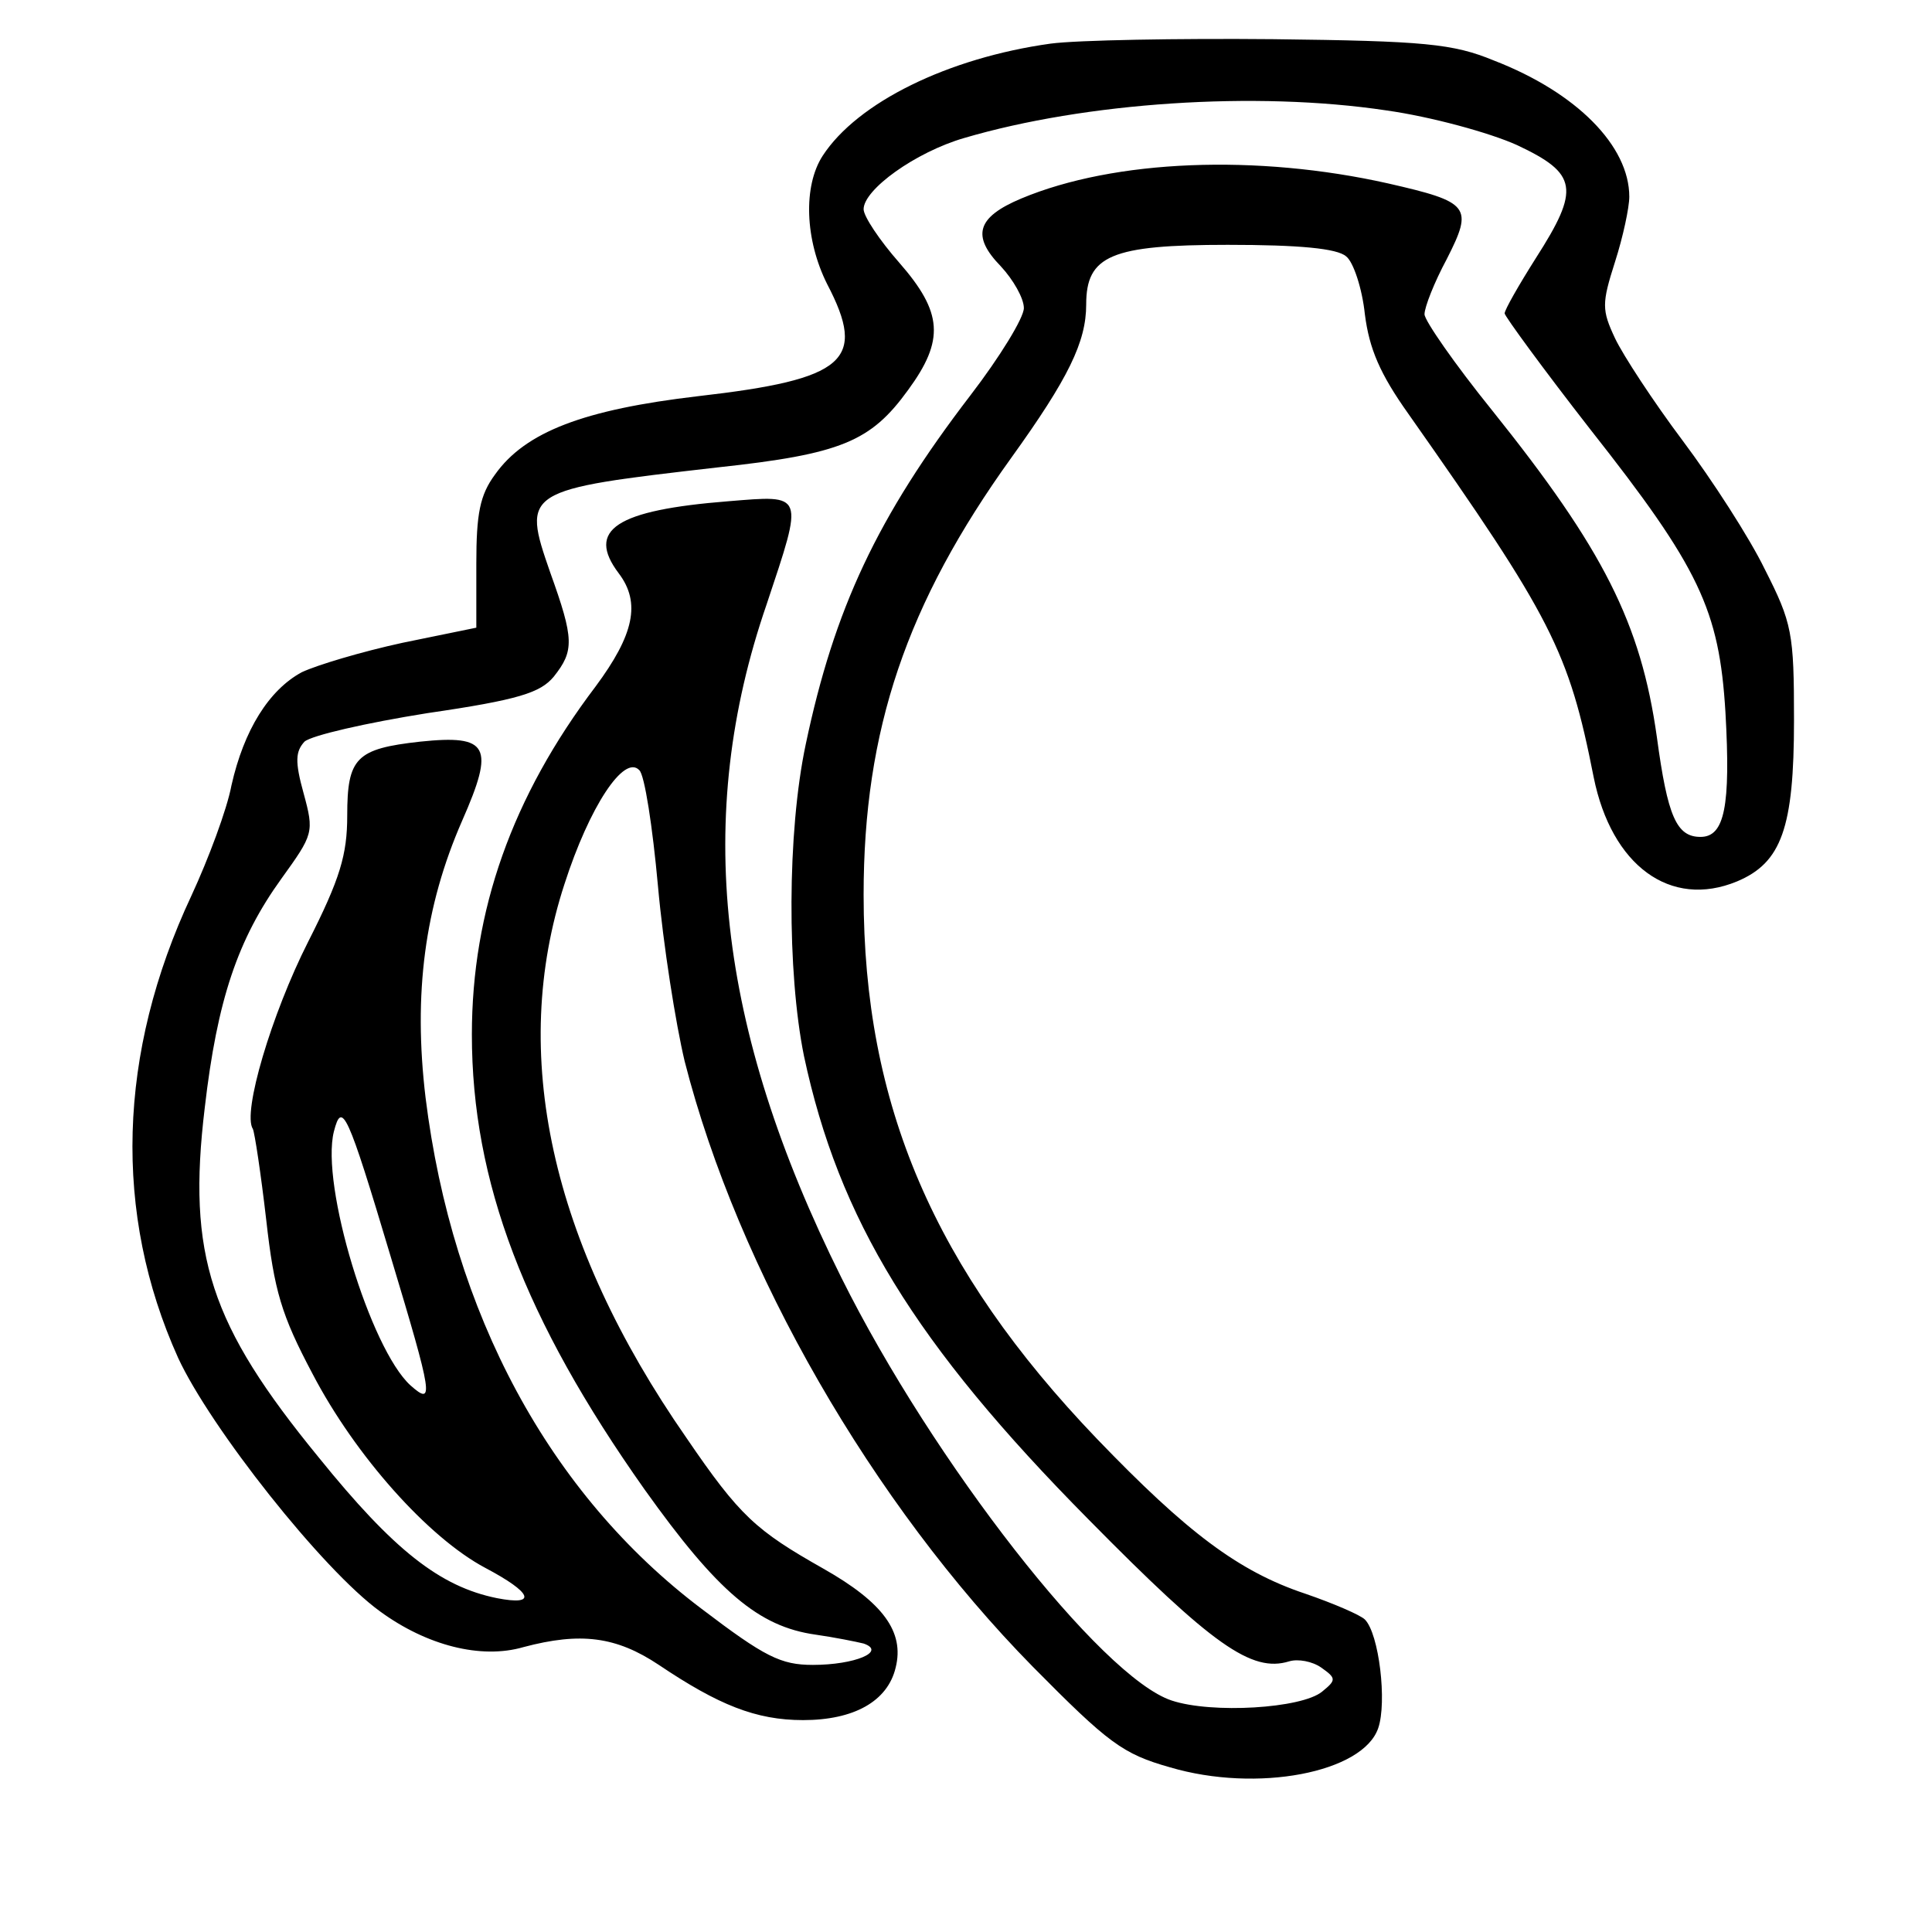
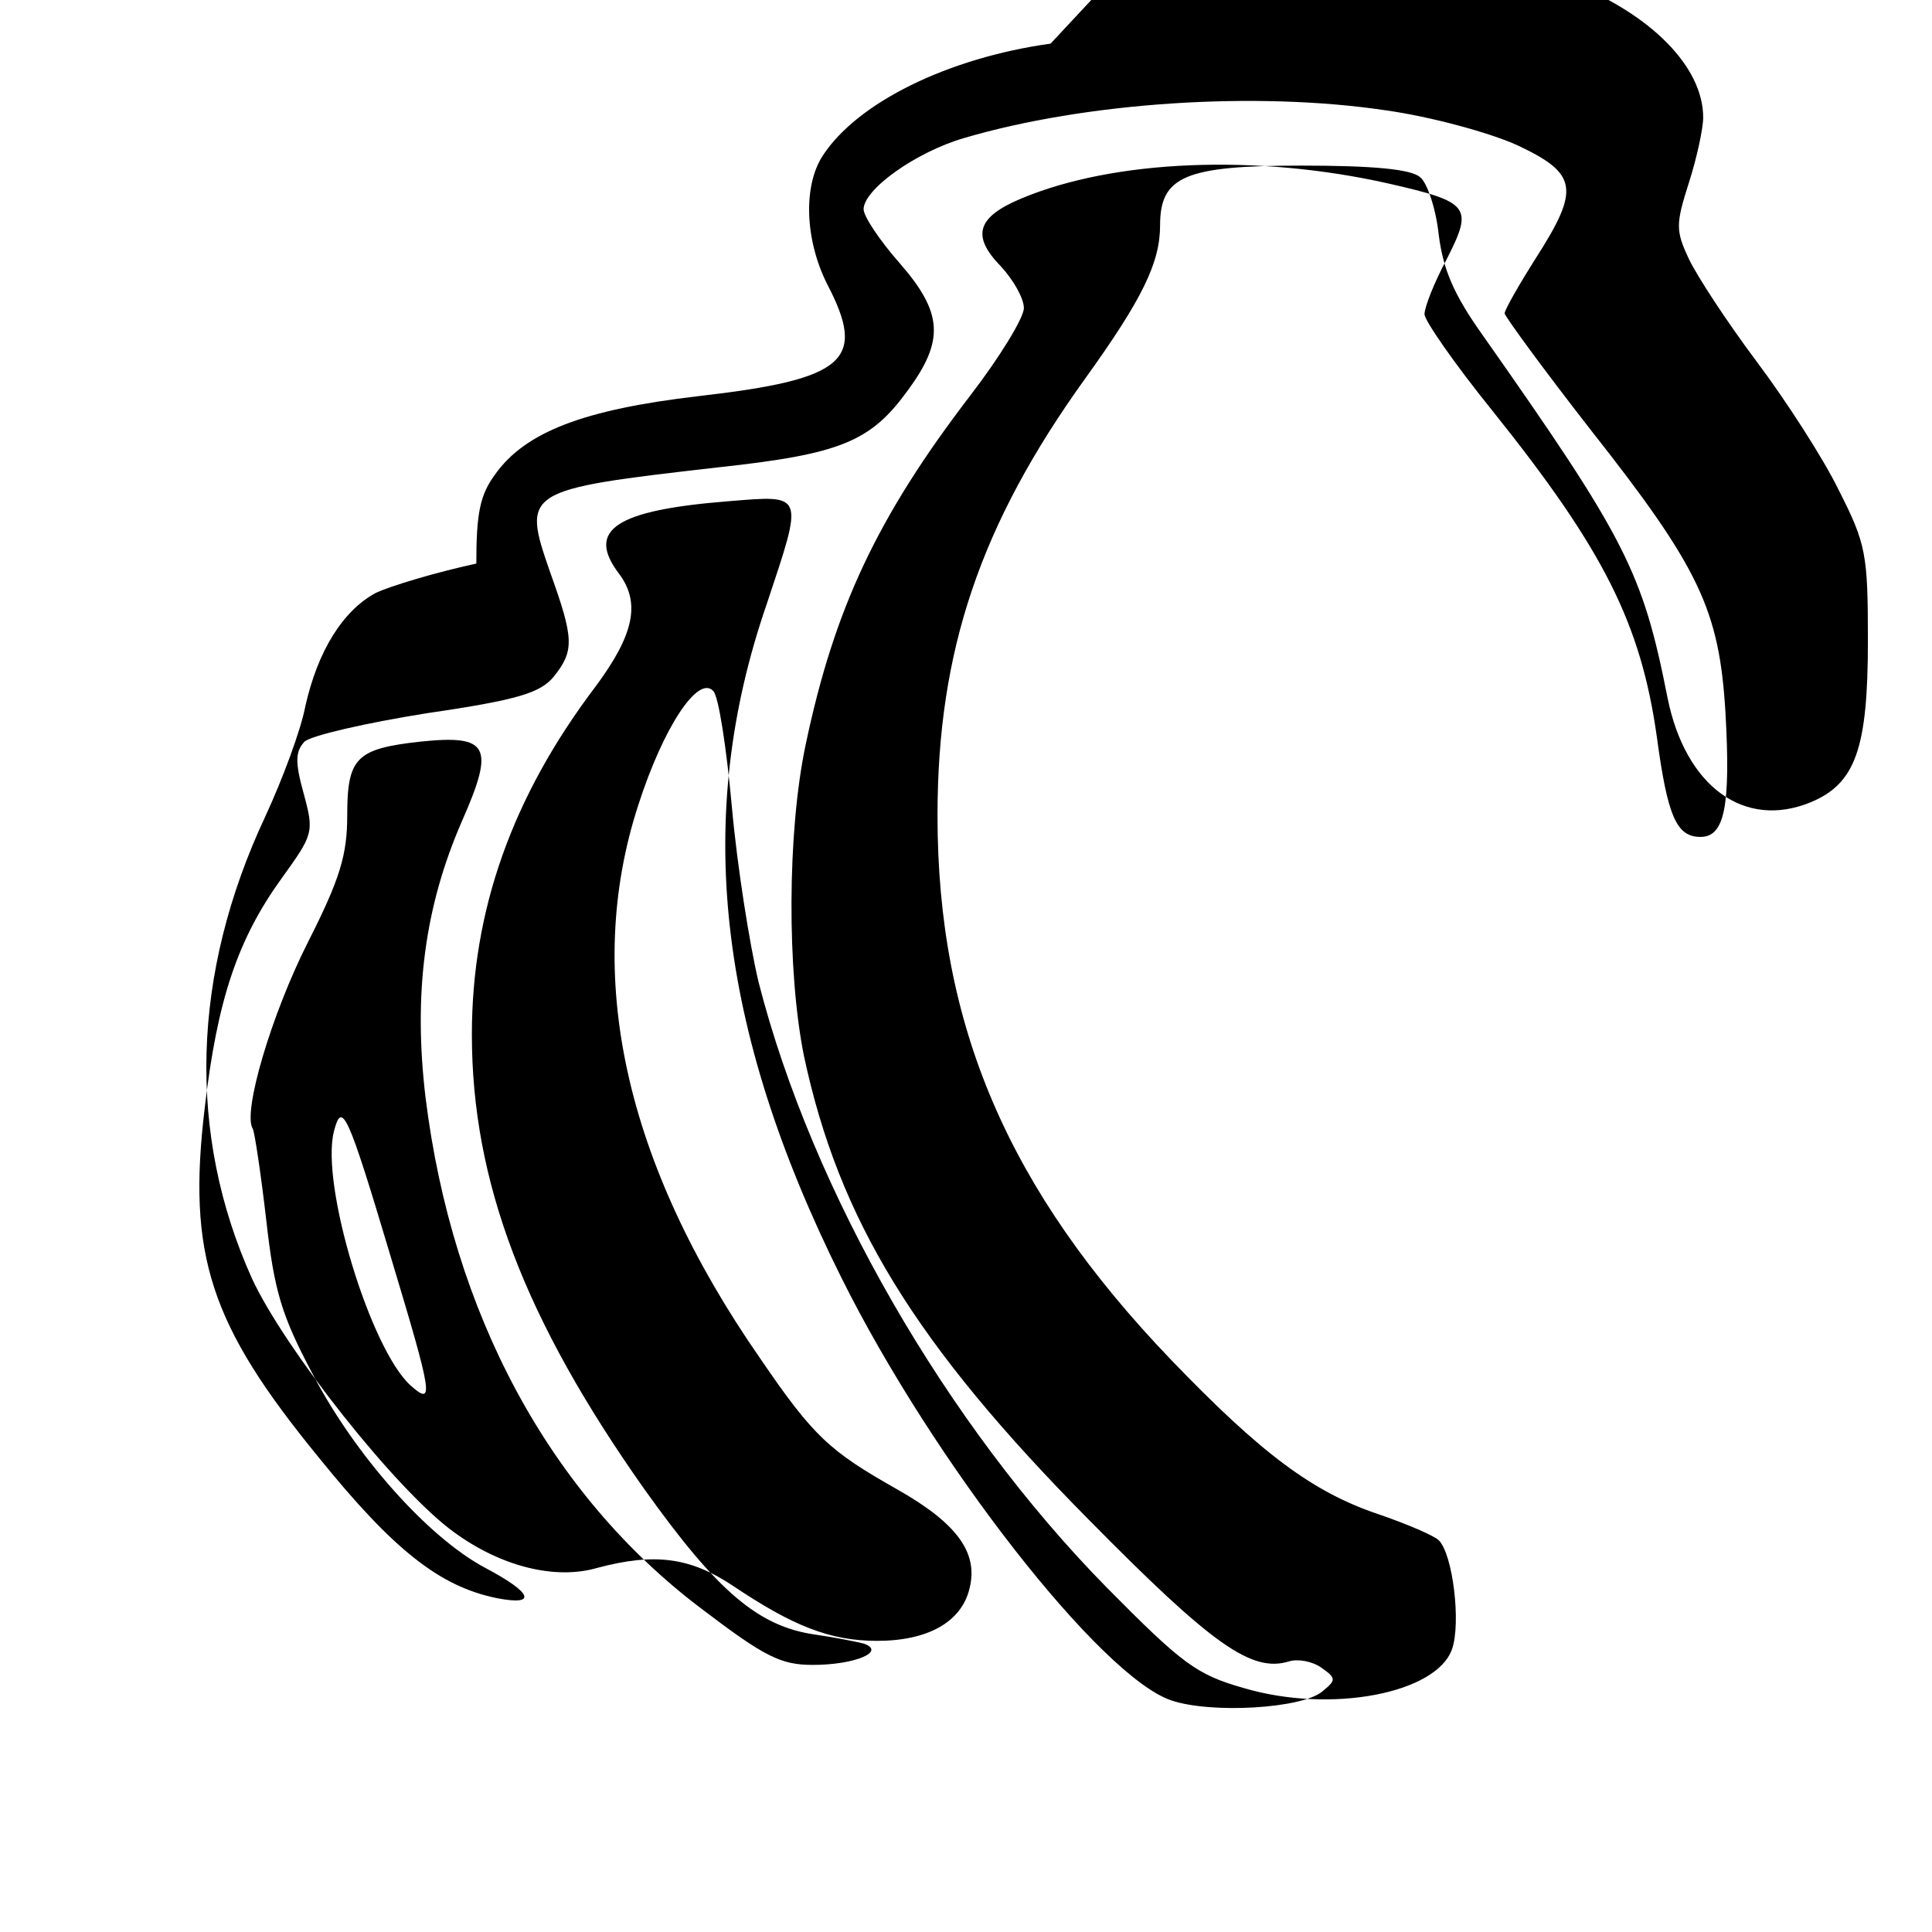
<svg xmlns="http://www.w3.org/2000/svg" version="1.0" width="217pt" height="217pt" viewBox="0 0 217 217" preserveAspectRatio="xMidYMid meet">
  <g transform="translate(0,217) scale(0.1,-0.1)" fill="#000000" stroke="none">
-     <path d="M1180 2121 c-115 -16 -217 -66 -256 -126 -22 -34 -20 -94 5 -144 45 -86 21 -107 -145 -126 -128 -15 -194 -40 -228 -88 -17 -23 -21 -44 -21 -100 l0 -72 -83 -17 c-46 -10 -96 -25 -113 -33 -37 -20 -65 -65 -79 -127 -5 -27 -26 -83 -45 -124 -83 -177 -88 -357 -15 -519 36 -78 162 -238 227 -285 52 -38 113 -54 161 -40 64 17 104 12 152 -20 67 -45 109 -62 162 -62 57 0 95 21 104 59 10 40 -14 73 -81 111 -76 43 -94 59 -154 147 -153 220 -199 432 -137 622 28 87 67 146 84 128 6 -5 15 -64 21 -130 6 -67 20 -155 30 -197 60 -235 211 -497 391 -680 85 -86 101 -98 154 -113 98 -29 217 -6 234 44 10 29 1 106 -15 122 -5 5 -35 18 -67 29 -75 25 -133 69 -234 174 -183 191 -262 375 -262 611 0 185 48 327 166 491 64 89 84 130 84 172 0 55 28 67 159 67 80 0 123 -4 133 -13 8 -6 18 -36 21 -65 5 -39 17 -67 49 -112 161 -229 180 -266 208 -408 20 -99 86 -148 161 -117 50 21 64 60 64 181 0 98 -2 109 -33 170 -17 35 -59 100 -92 144 -33 44 -67 96 -76 115 -15 32 -15 39 0 86 9 28 16 61 16 73 0 57 -59 117 -152 153 -46 19 -78 22 -248 24 -107 1 -220 -1 -250 -5z m377 -75 c50 -7 116 -25 147 -39 68 -32 71 -49 21 -127 -19 -30 -35 -58 -35 -62 0 -3 43 -62 96 -130 123 -156 145 -203 152 -318 6 -106 -1 -140 -28 -140 -27 0 -37 23 -49 112 -18 128 -60 211 -185 367 -42 52 -76 101 -76 108 0 8 11 36 25 62 30 59 26 64 -66 85 -147 33 -307 27 -412 -17 -50 -21 -56 -42 -23 -76 14 -15 26 -36 26 -47 0 -11 -27 -55 -60 -98 -105 -137 -153 -240 -185 -392 -21 -99 -21 -256 -2 -350 39 -183 124 -323 320 -521 139 -141 183 -172 225 -159 10 3 26 0 36 -7 17 -12 17 -14 1 -27 -23 -19 -124 -25 -169 -10 -79 26 -268 268 -371 475 -140 281 -166 518 -84 756 42 126 43 123 -43 116 -126 -10 -160 -32 -123 -81 25 -33 17 -69 -26 -127 -94 -124 -139 -252 -139 -391 0 -165 59 -320 194 -511 82 -115 128 -154 192 -163 21 -3 46 -8 54 -10 26 -9 -10 -24 -57 -24 -36 0 -54 9 -125 63 -171 129 -280 332 -310 574 -14 117 -1 215 41 311 37 84 30 97 -47 89 -72 -8 -82 -18 -82 -83 0 -44 -8 -71 -44 -142 -41 -81 -74 -192 -62 -210 2 -4 9 -50 15 -102 9 -80 17 -107 52 -173 48 -92 130 -184 194 -218 53 -28 59 -43 13 -34 -64 13 -116 54 -200 158 -122 149 -148 227 -128 393 14 121 37 189 86 257 36 50 37 52 25 96 -10 36 -9 47 1 58 8 7 69 21 138 32 103 15 127 23 142 41 23 29 23 42 -4 117 -32 92 -30 93 188 118 139 15 172 29 214 87 41 56 39 87 -10 143 -22 25 -40 52 -40 60 0 22 58 64 113 80 136 40 327 53 474 31z m-1118 -1288 c47 -156 49 -168 22 -144 -45 41 -101 225 -86 285 9 35 15 23 64 -141z" />
+     <path d="M1180 2121 c-115 -16 -217 -66 -256 -126 -22 -34 -20 -94 5 -144 45 -86 21 -107 -145 -126 -128 -15 -194 -40 -228 -88 -17 -23 -21 -44 -21 -100 c-46 -10 -96 -25 -113 -33 -37 -20 -65 -65 -79 -127 -5 -27 -26 -83 -45 -124 -83 -177 -88 -357 -15 -519 36 -78 162 -238 227 -285 52 -38 113 -54 161 -40 64 17 104 12 152 -20 67 -45 109 -62 162 -62 57 0 95 21 104 59 10 40 -14 73 -81 111 -76 43 -94 59 -154 147 -153 220 -199 432 -137 622 28 87 67 146 84 128 6 -5 15 -64 21 -130 6 -67 20 -155 30 -197 60 -235 211 -497 391 -680 85 -86 101 -98 154 -113 98 -29 217 -6 234 44 10 29 1 106 -15 122 -5 5 -35 18 -67 29 -75 25 -133 69 -234 174 -183 191 -262 375 -262 611 0 185 48 327 166 491 64 89 84 130 84 172 0 55 28 67 159 67 80 0 123 -4 133 -13 8 -6 18 -36 21 -65 5 -39 17 -67 49 -112 161 -229 180 -266 208 -408 20 -99 86 -148 161 -117 50 21 64 60 64 181 0 98 -2 109 -33 170 -17 35 -59 100 -92 144 -33 44 -67 96 -76 115 -15 32 -15 39 0 86 9 28 16 61 16 73 0 57 -59 117 -152 153 -46 19 -78 22 -248 24 -107 1 -220 -1 -250 -5z m377 -75 c50 -7 116 -25 147 -39 68 -32 71 -49 21 -127 -19 -30 -35 -58 -35 -62 0 -3 43 -62 96 -130 123 -156 145 -203 152 -318 6 -106 -1 -140 -28 -140 -27 0 -37 23 -49 112 -18 128 -60 211 -185 367 -42 52 -76 101 -76 108 0 8 11 36 25 62 30 59 26 64 -66 85 -147 33 -307 27 -412 -17 -50 -21 -56 -42 -23 -76 14 -15 26 -36 26 -47 0 -11 -27 -55 -60 -98 -105 -137 -153 -240 -185 -392 -21 -99 -21 -256 -2 -350 39 -183 124 -323 320 -521 139 -141 183 -172 225 -159 10 3 26 0 36 -7 17 -12 17 -14 1 -27 -23 -19 -124 -25 -169 -10 -79 26 -268 268 -371 475 -140 281 -166 518 -84 756 42 126 43 123 -43 116 -126 -10 -160 -32 -123 -81 25 -33 17 -69 -26 -127 -94 -124 -139 -252 -139 -391 0 -165 59 -320 194 -511 82 -115 128 -154 192 -163 21 -3 46 -8 54 -10 26 -9 -10 -24 -57 -24 -36 0 -54 9 -125 63 -171 129 -280 332 -310 574 -14 117 -1 215 41 311 37 84 30 97 -47 89 -72 -8 -82 -18 -82 -83 0 -44 -8 -71 -44 -142 -41 -81 -74 -192 -62 -210 2 -4 9 -50 15 -102 9 -80 17 -107 52 -173 48 -92 130 -184 194 -218 53 -28 59 -43 13 -34 -64 13 -116 54 -200 158 -122 149 -148 227 -128 393 14 121 37 189 86 257 36 50 37 52 25 96 -10 36 -9 47 1 58 8 7 69 21 138 32 103 15 127 23 142 41 23 29 23 42 -4 117 -32 92 -30 93 188 118 139 15 172 29 214 87 41 56 39 87 -10 143 -22 25 -40 52 -40 60 0 22 58 64 113 80 136 40 327 53 474 31z m-1118 -1288 c47 -156 49 -168 22 -144 -45 41 -101 225 -86 285 9 35 15 23 64 -141z" />
  </g>
</svg>